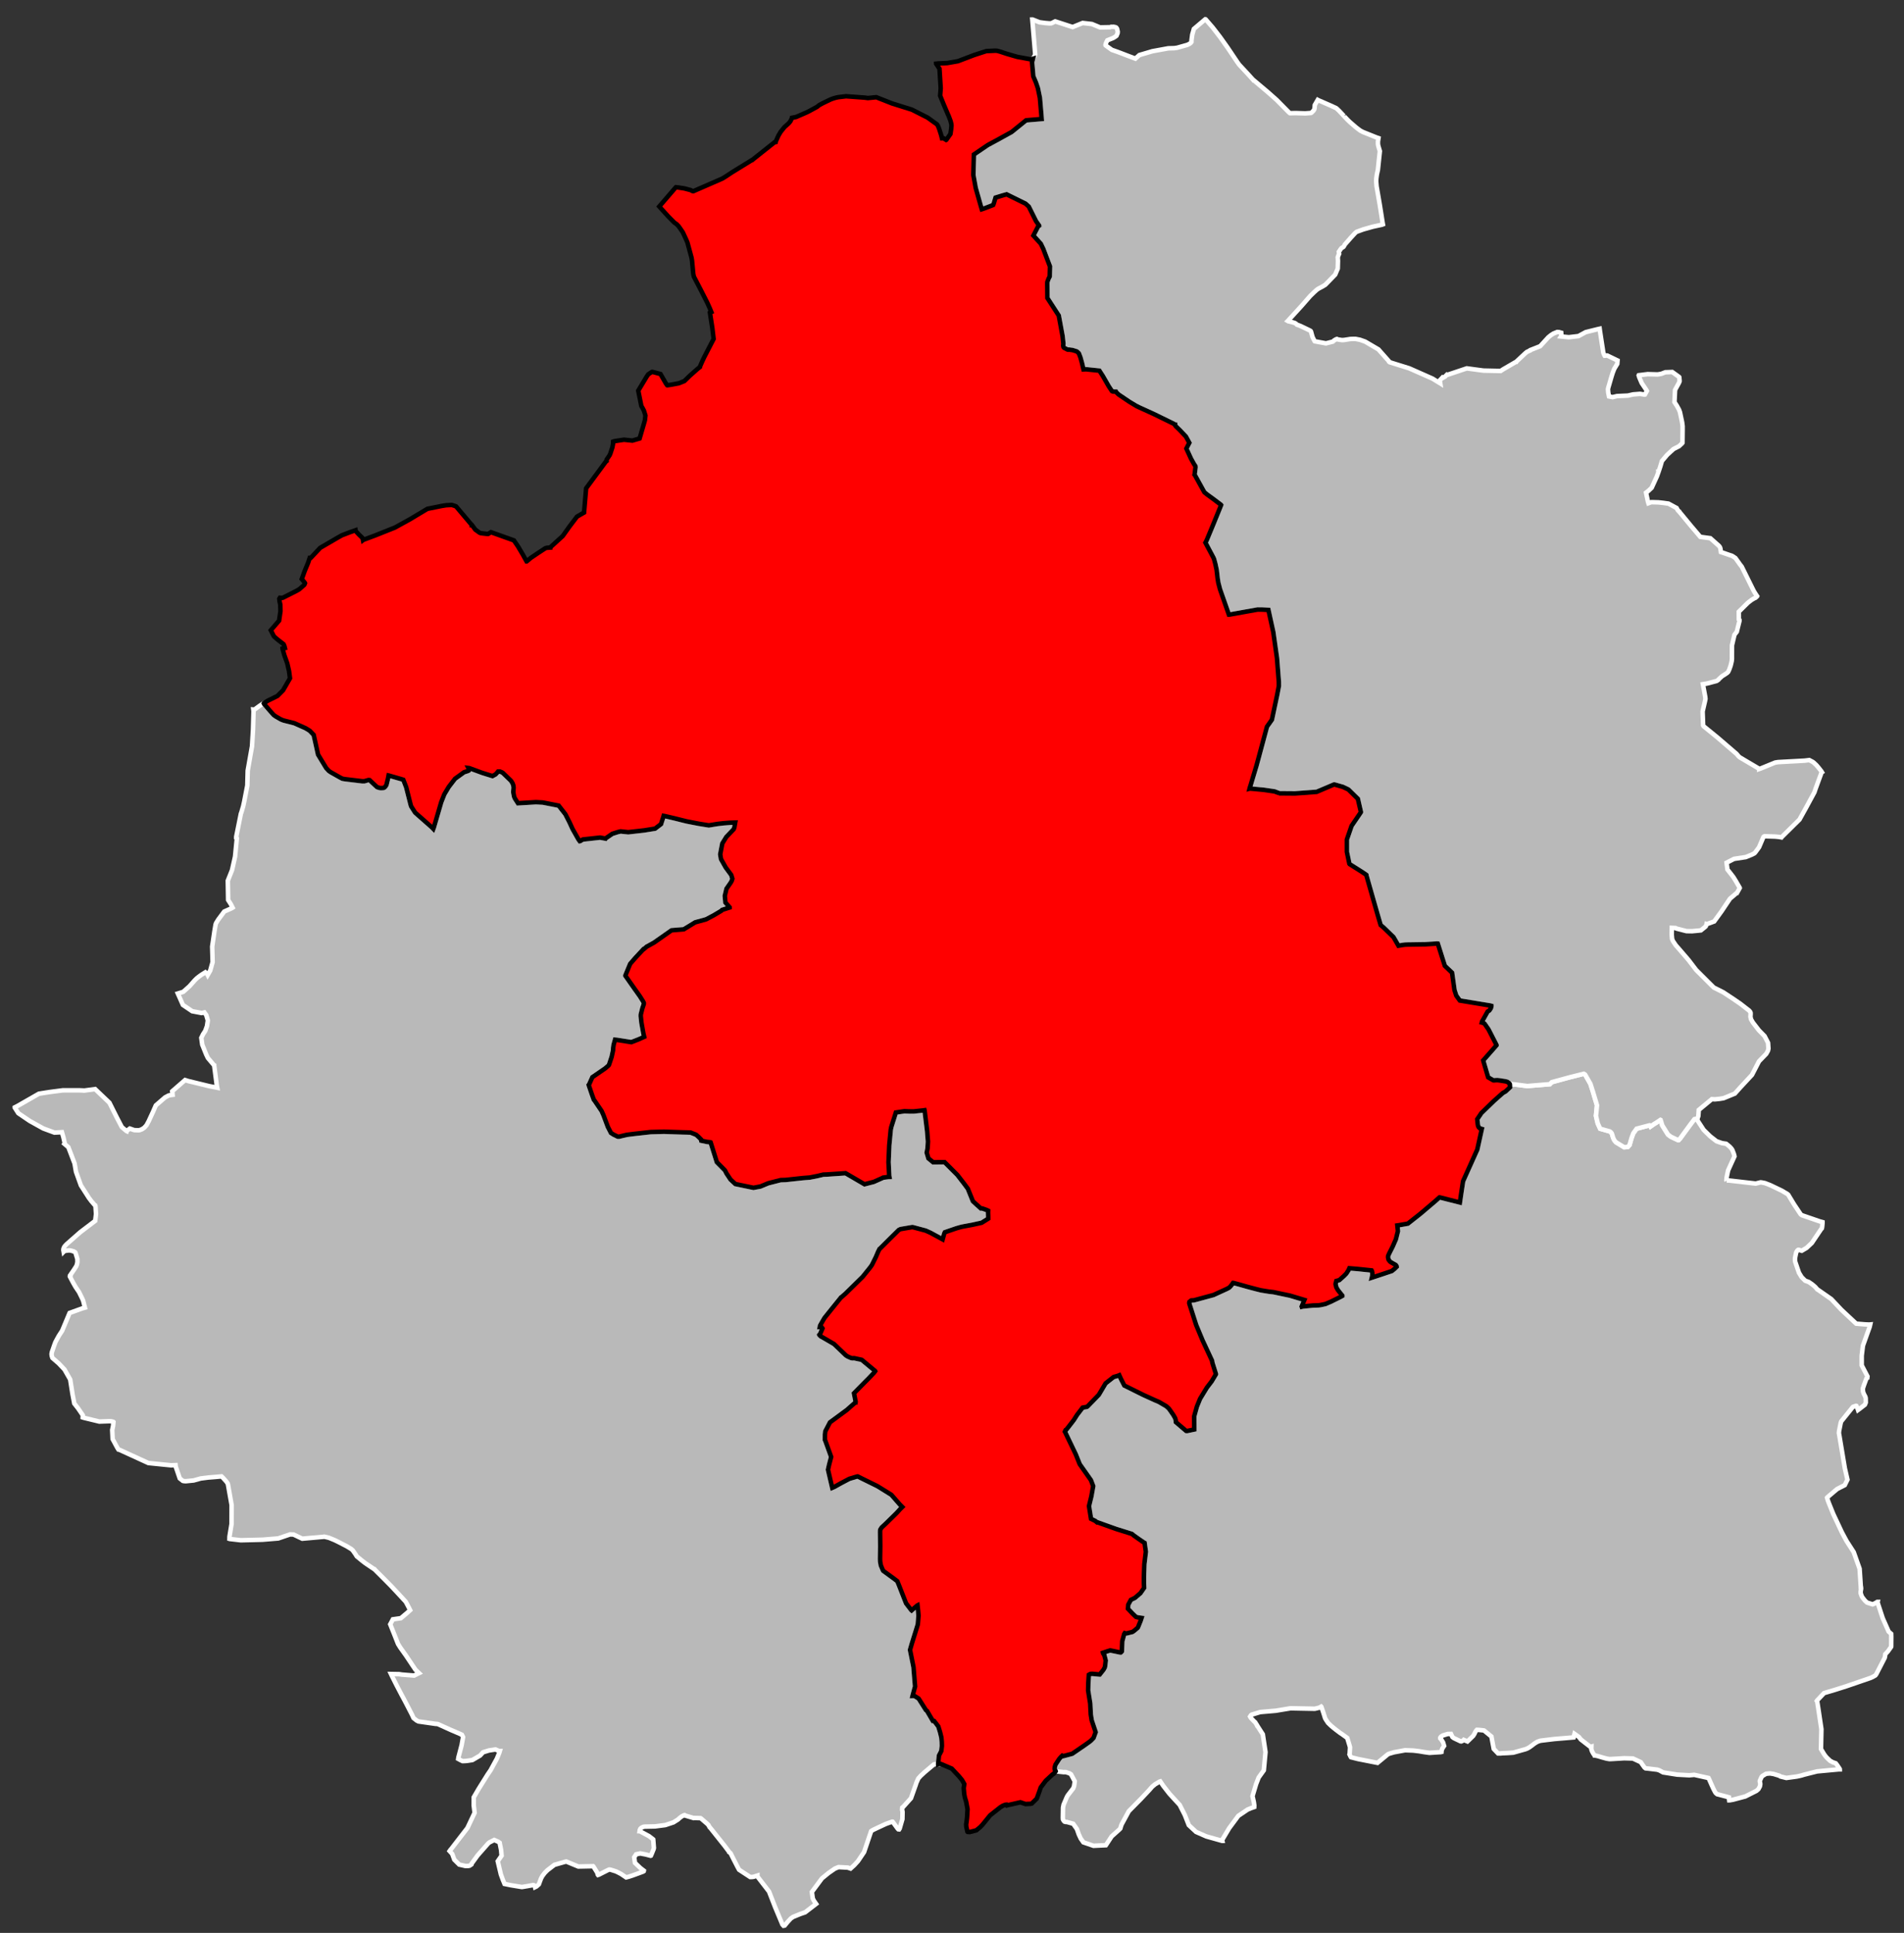
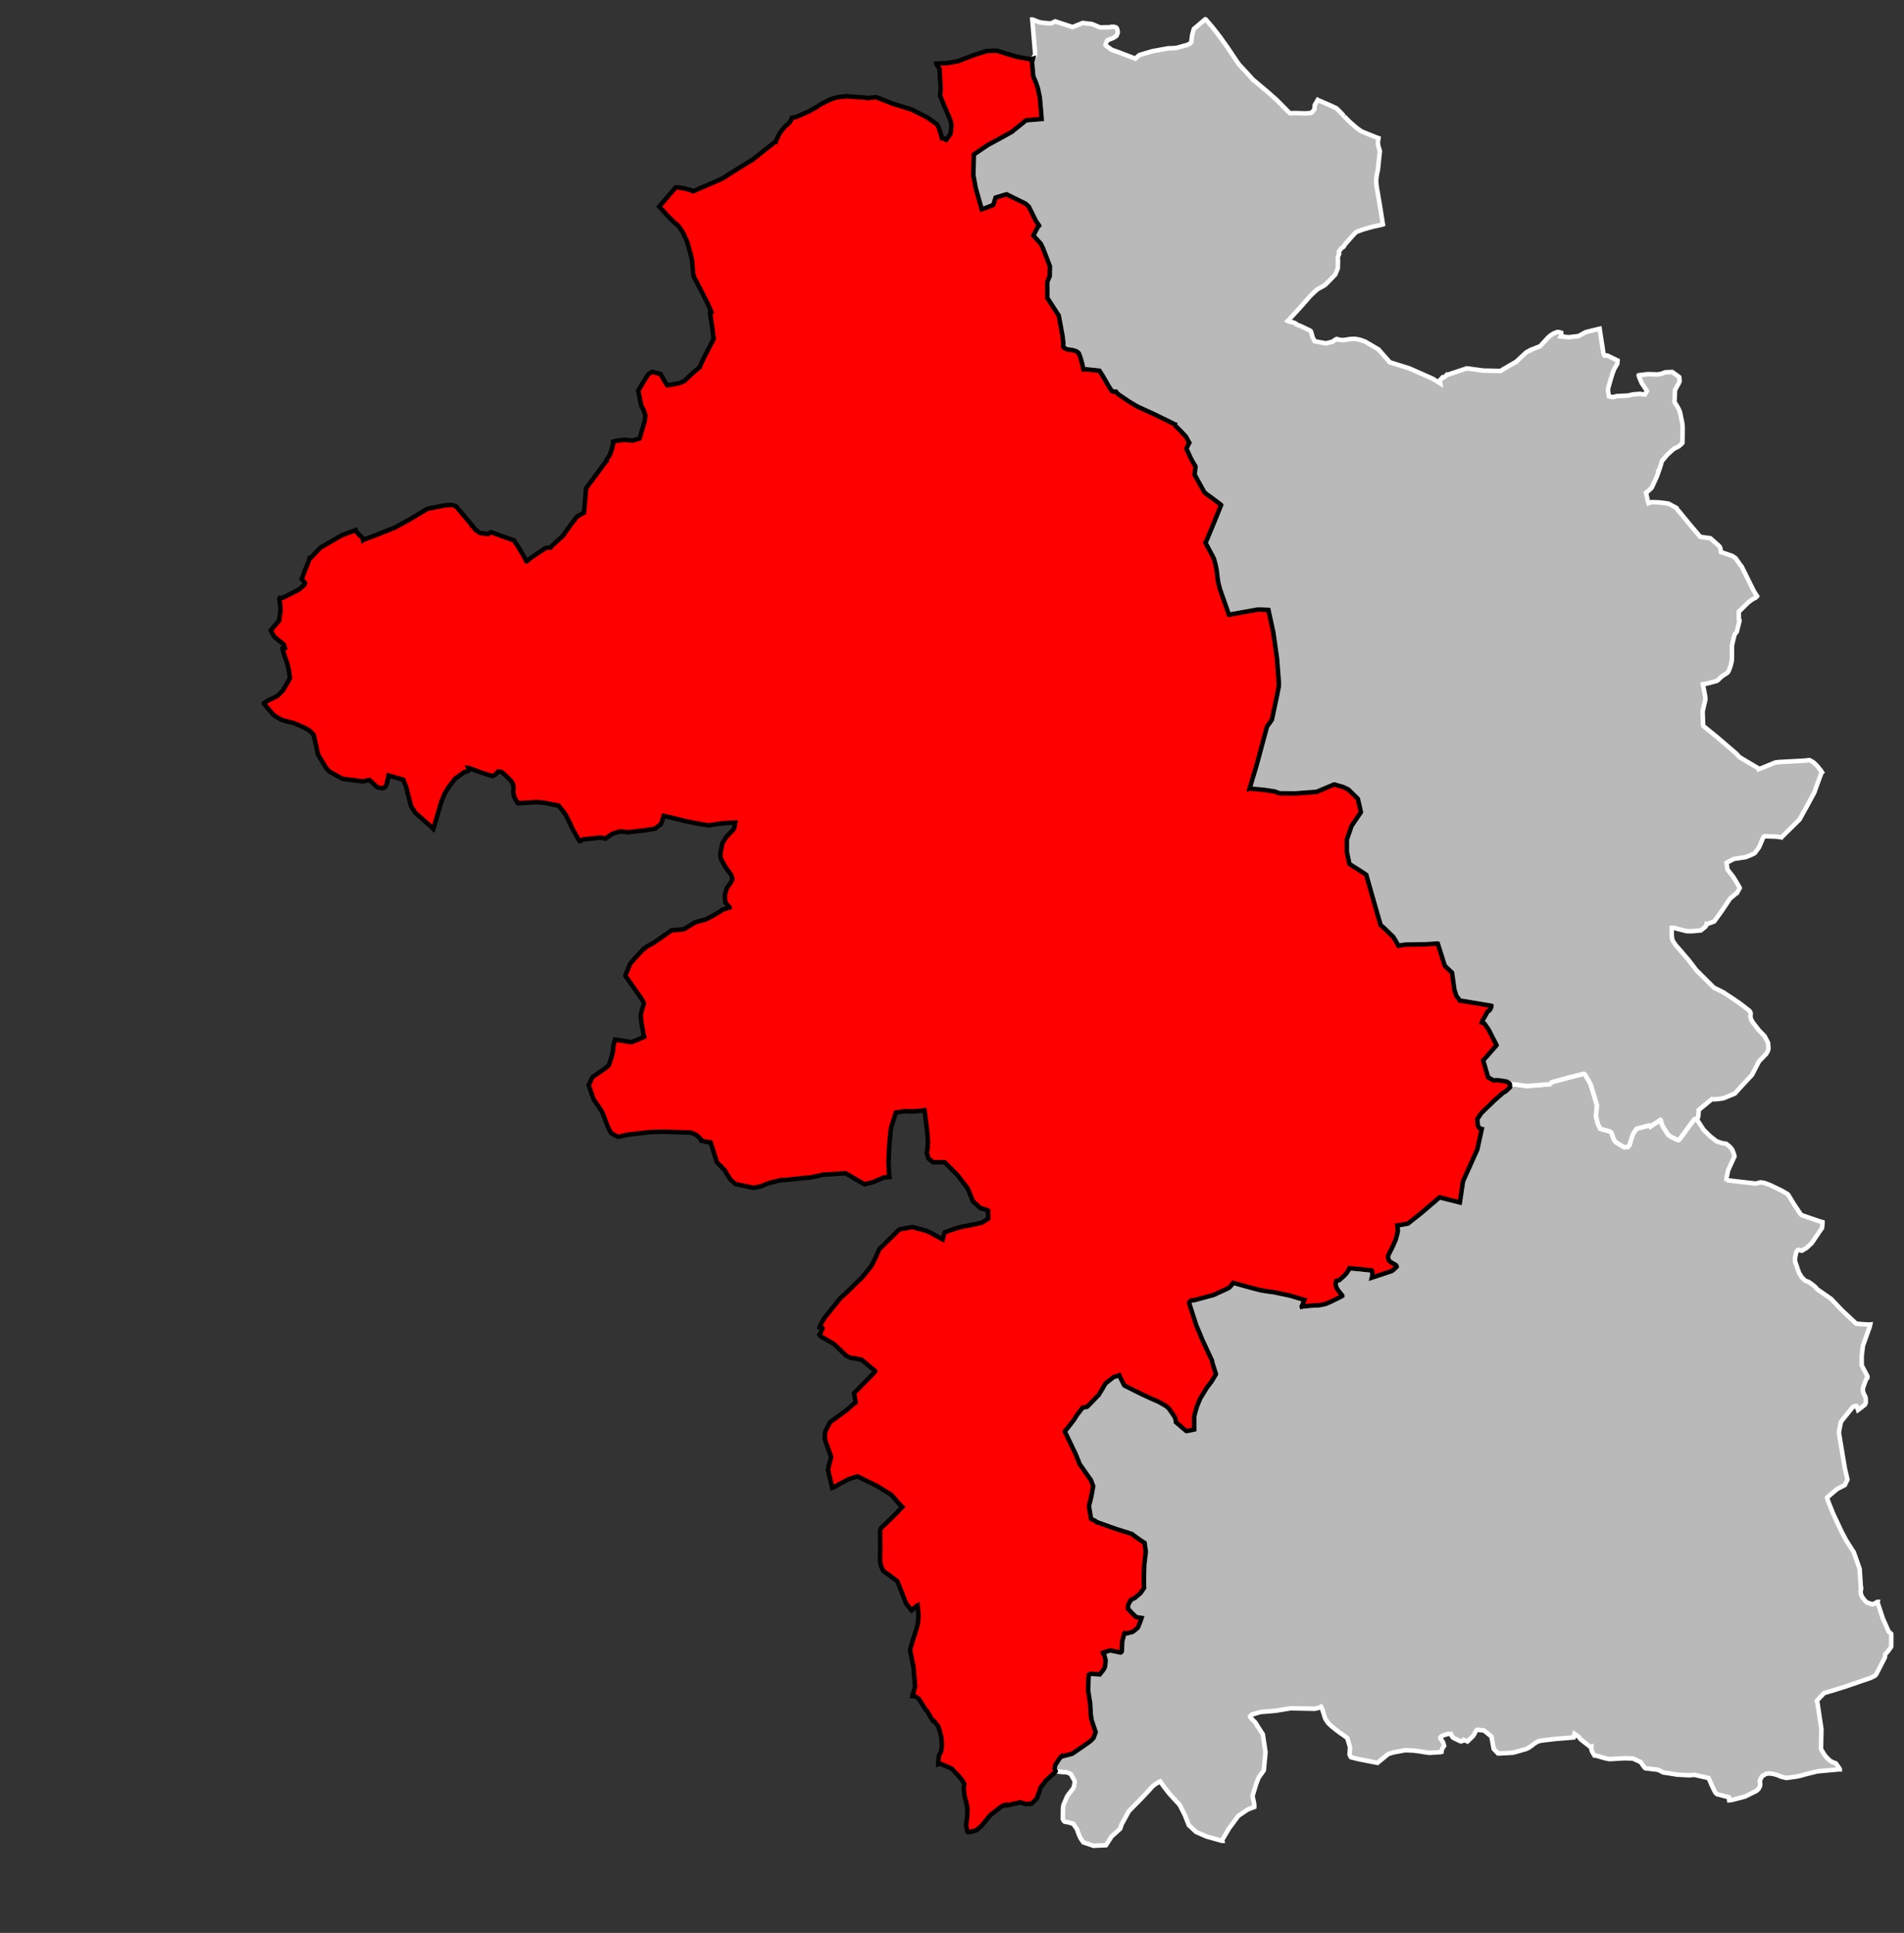
<svg xmlns="http://www.w3.org/2000/svg" xmlns:ns1="http://www.inkscape.org/namespaces/inkscape" xmlns:ns2="http://sodipodi.sourceforge.net/DTD/sodipodi-0.dtd" width="284.988mm" height="289.306mm" viewBox="0 0 3366 3417" version="1.2" id="svg4294" ns1:version="0.91 r13725" ns2:docname="Indre - Châteauroux arrondissement.svg">
  <rect x="0" y="0" width="3366" height="3417" fill="#333333" stroke="none" />
  <ns2:namedview pagecolor="#ffffff" bordercolor="#666666" borderopacity="1" objecttolerance="10" gridtolerance="10" guidetolerance="10" ns1:pageopacity="0" ns1:pageshadow="2" ns1:window-width="1920" ns1:window-height="1017" id="namedview4360" showgrid="false" ns1:zoom="0.8291874" ns1:cx="504.90001" ns1:cy="512.55" ns1:window-x="-8" ns1:window-y="-8" ns1:window-maximized="1" ns1:current-layer="svg4294" />
  <desc id="desc4296">Generated with Qt</desc>
  <defs id="defs4298" />
  <g id="g4300" style="fill:#b9b9b9;stroke:#ffffff;stroke-width:8">
-     <path ns1:connector-curvature="0" id="Le Blanc" d="m 1143.18,1673.49 -4.99,4.31 -0.65,0.01 -14.59,15.69 -8.97,10.39 -8.35,20.34 0.01,0.81 15.9,22.63 9.63,13.52 5.62,8.94 0.25,0.49 1.08,2.27 0.03,1.96 -2.66,8.02 -2.62,10.47 -0.13,2.77 1.29,12.05 3.33,18.54 1.46,6.18 -10.58,4.7 -12.13,4.72 -25.72,-4.06 -3.1,-0.28 -2.48,8.83 -0.74,5.06 -0.27,4.73 -2.52,11.77 -4.77,14.24 -0.96,1.16 -4.01,3.47 -2.25,1.83 -22.06,15.12 -5.99,13.28 -0.48,0.5 0.34,1.3 5.25,15.4 3.37,9.41 1.15,1.29 12.64,18.63 3.26,7.3 7.79,20.82 5.5,10.68 4.74,3.03 7.19,3.49 2.28,0.13 13.59,-3.27 12.81,-1.63 29.83,-3.33 23.37,-0.62 23.88,0.83 9.77,0.32 5.98,0.13 7.31,0.24 9.73,3.87 4.61,4.06 4.3,4.39 0.37,2.1 9.92,2.1 5.86,0.63 0.33,0 0.32,0.16 10.14,32.27 0.85,2.76 0.16,0.16 13.48,13.68 1.15,1.45 2,4.21 7.35,11.11 8.62,8.06 32.01,6.66 12.35,-2.31 13.72,-5.7 22.01,-5.63 8.76,-0.26 30.31,-3.29 12.32,-0.96 13.92,-2.76 10.04,-2.4 6.49,-0.23 32.84,-2.24 33.56,19.56 16.35,-4.23 16.47,-7.36 0.16,-0.16 9.4,-1.24 1.62,-0.02 -0.35,-2.11 -1.22,-23.92 1.3,-29.98 2.62,-27.39 0.93,-4.57 8.16,-25.9 15.08,-2.28 7.64,0.32 8.6,0.07 17.04,-1.8 2.27,-0.35 0.16,0.65 4.44,36.11 1.49,18.55 -0.69,11.73 -1.54,8 2.99,10.07 8.39,6.91 20.2,-0.21 22.71,22.72 11.84,15.35 6.58,8.88 8.98,22.21 14.08,12.72 2.6,-0.03 8.3,3.01 1.96,0.96 -0.13,3.09 0.22,6.35 0.05,4.56 -11.61,7.27 -16.27,3.58 -18.38,3.44 -2.1,0.51 -7.76,2.2 -20.53,7.04 -1.11,2.29 -2.82,10.28 -21.53,-11.66 -8.47,-3.81 -22.94,-6.11 -1.13,0.02 -20.4,3.47 -3.07,1.49 -14.6,14.4 -19.26,19.16 -0.33,0.17 -2.38,4.74 -3.95,9.32 -6.98,14.07 -3.12,4.42 -13.36,16.58 -30.15,29.61 -7.54,6.59 -0.65,0.33 -0.32,0.49 -15.35,18.96 -13.1,16.33 -1.91,3.11 -4.61,8.02 -1.59,2.94 -0.46,2.45 0.65,-0.01 2.93,0.78 1.15,1.61 -0.31,0.82 -3.64,8.49 -1.59,1.97 0.33,0.65 2.29,2.25 2.45,1.27 20.96,12.2 5.32,5.06 15.56,14.94 3.59,2.24 5.53,2.37 2.12,0.47 3.72,-0.05 12.83,2.79 1.15,0.8 22.72,18.93 0.17,0.32 -2.08,2.79 -9.61,10.18 -5.93,5.91 -19.86,20.21 2.92,15.08 -0.15,1.14 -0.32,0 -15.12,13.29 -29.8,21.92 -7.96,15.26 -0.31,0.81 -0.59,5.37 -0.05,9.58 0.33,0.49 10.69,29.59 -2.64,10.1 -1.08,4.24 -1.85,8.3 5.61,24.13 1.87,7.93 4.19,-1.83 11.26,-6.3 14.8,-7.79 13.39,-4.05 1.29,-0.18 34.99,17.23 24.59,15.24 14.75,16.89 4.58,4.65 -3.53,3.45 -6.39,7.05 -19.22,18.87 -4.8,4.44 -2.56,2.38 -2.39,3.84 -0.26,1.3 -0.11,2.99 0.31,24.88 -0.35,22.75 0.21,4.55 1.21,6.8 3.65,8.72 0.49,0.8 5.71,4.16 12.71,9.27 6.52,4.96 3.16,7.75 12.3,31.33 9.47,12.37 0.28,0.22 3.92,-3.49 5.93,-5.09 0.64,-0.33 0.89,7.78 0.91,10.2 -1.28,15.58 -10.48,33.67 -3.27,11.39 6.13,30.49 2.8,34.26 -4.21,15.43 -0.31,1.3 2.58,-0.03 1.62,0.47 5.04,3.18 1.47,0.96 1.31,1.93 11.66,18.51 1.95,1.44 0.17,0.32 10.11,17.31 1.53,-0.09 0.65,0.15 3.27,4.18 4.26,5.63 3.09,10.09 2.28,9.29 0.72,7.61 0.24,7.28 -1.04,9 -4.12,8.06 -1.47,14.1 0.02,1.14 -3.07,0.03 -4.48,0.41 -16.68,14.06 -6.71,6.23 -4.16,4.66 -3.2,7.13 -0.57,1.57 -0.63,2.11 -8.54,24.05 -14.11,15.69 -0.49,0.17 -0.8,0.66 -0.28,3.72 0.77,4.12 -0.27,12.71 -4.82,16.56 -0.96,1.47 -1.45,-0.15 -1.31,-1.44 -8.67,-11.88 -0.81,-0.16 -7.24,2.51 -4.5,1.67 -20.54,9.61 -2.97,1.57 -2,1.4 -12.5,37.03 -10.79,15.98 -6.63,7.27 -6.46,5.82 -4.96,-1.69 -16.34,-0.83 -6.35,2.58 -11.12,7.68 -11.83,9.66 -17.79,23.98 1.58,11.3 1.62,3.54 4.3,6.26 -19.5,14.95 -8.35,2.84 -12.92,5.26 -4.07,2.86 -5.2,5.67 -5.62,6.75 -1.93,0.35 -1.96,-2.08 -12.93,-30.9 -10.77,-27.57 -20.51,-26.57 -0.02,-1.62 -6.91,2.19 -3.06,0.36 -2.74,0.03 -19.67,-12.86 -2.8,-5.15 -8.1,-15.76 -3.97,-8.04 -1.46,-1.44 -0.82,-0.47 0,-0.16 -8.53,-11.39 -10.4,-13.06 -13.68,-17.15 -1.8,-2.16 -0.49,-0.32 -2.31,-4.18 -2.17,-2.14 -11.05,-9.51 -0.64,-0.31 -11.63,-0.34 -0.64,0.17 -15.06,-4.51 -0.82,-0.63 -0.96,0.17 -3.69,1.83 -4,2.96 -3.03,2.79 -8,5.04 -14.46,4.8 -18.04,2.33 -18.87,0.41 -2.26,0.52 -3.04,1.49 -1.75,1.64 -1.11,2.29 -0.29,2.1 0.32,0 16.17,8.69 7.08,5.41 0.49,0.48 1.17,15.03 -0.46,2.12 -3.75,9.27 -1.1,2.28 -0.48,0.16 -8.5,-2.23 -9.78,-1.9 -7.24,1.55 -3.48,5.23 1.42,9.93 9.52,9.1 6.14,4.69 -0.15,0.81 -1.12,0.83 -9.46,3.51 -9.8,3.54 -6.26,2.02 -4.51,1.19 -8.94,-6.03 -6.66,-3.47 -2.76,-1.26 -9.55,-2.95 -1.94,-0.13 -2.57,1 -15.7,7.98 -1.6,0.51 -0.49,-0.64 -0.86,-3.39 -6.92,-11.07 -0.33,-0.32 -26.28,0.52 -21.25,-8.77 -1.765,0.35 -19.118,5.44 -12.289,9.39 -4.773,4.76 -4.278,5.56 -2.359,4.4 -1.245,3.26 -2.64,7.15 -4.304,3.78 -2.401,1.17 -0.512,-2.1 -1.471,-1.27 -1.453,-0.3 -10.055,1.83 -9.089,1.51 -1.291,0.02 -19.073,-3.13 -10.995,-2.27 -3.007,-7.24 -3.524,-9.65 -5.49,-23.22 6.795,-9.81 -0.965,-10.44 -2.422,-12 -0.004,-0.33 -2.284,-1.74 -7.305,-3.3 -8.809,4.5 -1.911,1.65 -18.569,21.06 -10.44,14.31 -0.46,1.62 -0.638,0.5 -2.716,1.82 -2.413,0.52 -4.997,0.07 -10.923,-2.5 -8.756,-8.7 -3.698,-10.14 -3.117,-3.51 -1.477,-1.6 1.582,-2.28 0.319,-0.17 29.607,-38.31 12.68,-26.89 -1.596,-13.18 0.071,-14.16 8.979,-15.35 15.618,-25 5.218,-7.61 11.169,-20.48 4.212,-10.27 0.926,-3.09 -1.292,0.02 -6.5,-2.82 -11.456,1.8 -10.346,3.2 -5.305,5.76 -13.63,7.97 -10.955,1.62 -4.032,0.22 -2.42,0.03 -3.579,-1.73 -4.068,-2.2 0.441,-2.93 1.377,-5.2 4.208,-16.1 2.539,-14.04 -0.256,-0.89 -1.827,-3.54 -12.19,-5.33 -6.337,-2.66 -23.899,-10.82 -0.97,-0.15 -3.556,-0.27 -29.78,-4.25 -3.092,-1.58 -5.558,-4.29 -2.836,-6.11 -11.146,-21.54 -3.491,-6.59 -4.322,-8.04 -8.154,-15.6 -8.33,-16.56 -1.668,-3.54 14.708,0.26 4.371,0.74 21.678,1.78 8.819,-4.35 -6.225,-5.9 -4.96,-7.38 -11.904,-17.82 -10.069,-14.11 -3.964,-6.37 -6.232,-15.85 -7.562,-18.85 4.717,-8.83 14.031,-2 11.017,-9.25 5.421,-4.95 -2.169,-4.34 -4.491,-8.53 -1.328,-2.25 -13.56,-14.64 -6.412,-6.87 -6.245,-6.64 -10.102,-10.23 -18.065,-18.05 -0.735,-0.96 -0.735,-0.15 -15.528,-10.47 -5.402,-4.13 -9.502,-7.8 -2.817,-4.5 -4.3,-6.1 -2.463,-2.24 -8.003,-4.9 -14.349,-7.4 -7.01,-3.46 -10.258,-4.22 -8.284,-1.98 -0.967,0.18 -37.963,3.37 -15.486,-7.38 -6.149,-0.22 -20.915,7.15 -27.464,2.24 -38.649,0.97 -19.611,-2.27 -0.487,-0.15 0.093,-4.06 3.669,-22.46 0.092,-33.28 -6.431,-36.42 -0.684,-2.1 -2.482,-3.37 -5.444,-6.08 -2.797,-2.71 -10.669,0.99 -13.091,1.04 -13.082,1.68 -12.404,3.46 -13.899,1.38 -3.405,-0.22 -1.772,-0.39 -5.503,-4.34 -7.248,-21.21 -0.2,-2.27 -8.088,0.3 -39.915,-4.02 -36.862,-16.88 -14.365,-6.57 -1.621,-0.29 -1.331,-1.93 -2.676,-4.82 -6.362,-11.91 -0.772,-16.07 1.493,-7.01 0.683,-7.16 -0.163,-0.16 -3.095,-0.92 -3.242,-0.27 -18.451,0.66 -27.236,-6.6 -2.129,-0.69 0.163,-3.9 -8.44,-12.3 -6.613,-8.42 -3.095,-16.14 -4.17,-26.36 -10.041,-17.61 -10.275,-10.84 -11.03,-9.55 -1.201,-3.56 -0.386,-3.4 0.587,-3.43 4,-11.61 2.16,-5.89 2.194,-4.11 4.081,-7.39 5.674,-8.72 13.206,-31.47 22.709,-8.21 4.356,-1.22 -3.141,-12.31 -0.846,-1.93 -1.014,-2.26 -5.385,-10.96 -5.998,-8.84 -4.266,-7.4 -5.963,-11.28 0.132,-1.63 1.111,-1.48 0.324,-0.01 0.147,-0.82 5.135,-7.41 4.496,-6.92 1.239,-3.27 0.735,-4.24 -0.096,-5.37 -0.866,-2.91 -2.414,-7.93 -0.665,-0.97 -2.46,-1.42 -4.075,-1.22 -3.094,-0.6 -3.887,0.23 -4.368,0.74 -1.767,0.84 -0.638,0.66 -0.543,-3.08 0.28,-2.44 1.243,-2.96 1.745,-2.31 2.547,-2.64 24.109,-21.19 26.407,-20.09 1.474,-12.04 -0.968,-14.01 -0.336,-0.81 -0.162,0 -6.88,-8.02 -4.323,-5.78 -14.108,-22.04 -8.654,-24.09 -2.515,-14.62 -10.991,-28.79 -6.927,-5.9 0.635,-0.82 -2.554,-11.04 -2.514,-8.74 -13.139,0.73 -19.78,-7.29 -23.871,-13.24 -20.313,-13.8 -6.187,-9.66 -0.014,-0.65 4.988,-2.53 37.606,-21.56 11.498,-1.84 8.586,-1.3 21.917,-2.85 29.36,-0.05 7.963,0.35 0.492,0.15 19.605,-2.64 25.28,24.07 12.965,25.92 8.91,17.11 8.077,6.86 0.655,0.31 0.153,-0.49 5.289,-4 6.536,2.32 1.793,0.46 6.66,0.21 2.27,-0.2 4.354,-1.71 4.014,-2.68 3.981,-4.46 3.774,-7.07 7.512,-16.26 5.077,-11.58 16.242,-14.05 6.275,-3.37 4.045,-0.88 3.079,-0.38 -0.216,-3.25 -0.54,-2.93 0.32,-0.33 22.567,-19.62 5.878,1.86 36.376,8.83 14.503,2.85 -0.711,-3.74 -4.661,-35.61 -0.005,-0.32 -0.329,-0.16 -10.109,-11.89 -0.832,-1.13 -2.864,-5.98 -6.956,-17.32 -1.666,-12.04 3.143,-6.41 3.801,-5.77 3.105,-8.61 1.464,-9.56 -0.354,-1.79 -2.414,-8.11 -3.329,-4.67 -5.021,1.06 -16.47,-3.14 -16.446,-11.13 -8.963,-20.23 9.542,-2.94 11.095,-9.92 9.138,-10.32 2.363,-2.35 1.564,-1.47 3.293,-2.63 4.564,-3.33 7.13,-4.48 1.565,1.38 1.677,1.73 0.839,1.62 4.485,-7.8 4.238,-15.02 -0.787,-27.4 3.941,-26.66 2.072,-12.27 0.93,-2.63 3.825,-6.17 10.558,-14.21 13.161,-5.87 1.61,-1 -3.196,-6.32 -4.677,-7.26 -0.57,-34.11 7.457,-18.7 5.342,-23.8 3.2,-32.55 -0.336,-0.81 -0.819,-0.31 -0.023,-1.31 8.275,-40.97 0.936,-2.47 3.081,-10.5 1.82,-8.2 5.551,-28.68 0.703,-26.32 7.6,-42.95 1.792,-29.7 0.935,-32.3 -0.376,-2.94 1.472,0.14 1.935,-1.17 7.57,-5.52 6.611,-4.36 0.975,-0.18 0.675,1.46 10.968,12.73 5.806,6.45 3.299,2.4 9.049,5.24 3.284,1.42 2.546,0.83 18.322,4.64 19.941,8.91 7.243,4.46 6.958,7.25 7.723,34.85 14.387,23.79 4.724,5.07 3.049,2.16 12.655,7.15 4.27,2.39 3.943,2.06 4.247,0.75 31.006,3.76 3.745,-0.06 5.838,-1.72 1.296,-0.35 1.956,0.13 5.54,5.23 6.855,6.35 0.99,0.8 3.603,1.25 2.939,0.45 4.556,-0.24 2.102,-1.01 1.759,-1.99 1.432,-2.31 2.76,-11.15 1.056,-5.57 0.656,0.15 22.085,6.36 3.273,1.09 5.081,13 7.966,31.41 0.853,2.6 7.005,11 29.7,26.18 2.481,2.57 0.941,-2.46 12.395,-42.49 0.619,-2.14 5.494,-13.96 7.789,-13.02 11.188,-14.55 15.956,-11.51 6.485,-2.05 1.617,-0.85 0.465,-1.63 -0.02,-1.31 -0.836,-1.62 1.304,0.14 23.092,8.49 17.508,5.47 0.652,0.15 5.254,-2.86 3.127,-3.31 1.44,-1.81 3.26,-0.05 3.439,1.42 1.809,1.11 13.539,13.05 1.491,1.77 2.337,4.05 1.193,3.58 0.377,3.59 -0.549,7.2 0.191,2.12 1.231,6.35 1.348,3.25 5.493,8.58 31.729,-1.92 12.06,0.65 0.978,0.15 27.189,5.34 11.847,15.19 7.28,14.26 5.28,11.54 1.17,2.11 9.51,16.85 2.15,2.91 0.82,-0.17 4.68,-2.84 30.56,-3.36 9.63,1.83 0.48,-0.66 11.45,-7.82 9.57,-3.07 5.03,-1.21 13.51,1.41 28.22,-3.19 19.25,-3.1 10.51,-8.01 4.21,-12.92 0.46,-1.64 1.8,0.3 17.14,4.03 21.81,5.44 21.3,4.14 17.78,2.88 15.11,-2.48 10.73,-1.27 12.68,-0.97 8.14,-0.27 -1.52,8.68 -1.1,2.95 -9.32,9.83 -3.86,4.05 -7.04,11.44 -3.66,19.23 1.24,7.66 0.5,1.46 7.99,14.19 9.74,13.18 1.99,6.59 -1.19,3.85 -1.75,3.12 -7.44,10.7 -2.97,12.61 1.07,11.9 7.43,8.4 0,0.32 -13.29,4.24 -1.28,1.49 -13.73,8.16 -13.26,7 -19.28,5.32 -20.18,12.33 -21.61,1.75 -30.91,21.69 -12.47,6.93 -0.65,0.33" />
    <path ns1:connector-curvature="0" id="La Châtre" d="m 3052.35,2087.1 3.25,-0.33 5.52,0.63 42.69,4.92 8.59,-2.14 1.79,0.16 5.84,1.12 9.26,3.56 20.64,9.87 9.58,5.67 1.79,1.46 10.43,17.22 11.72,17.55 1.96,1.46 31.49,10.83 5.04,1.45 0,1.63 -0.64,6.67 -0.48,2.6 -1.45,1.64 -16.33,24.28 -9.3,8.71 -8.5,5 -5.36,-1.62 -0.81,0.01 -0.81,0.49 -1.45,1.63 -1.46,2.77 -1.12,5.37 -0.88,4.31 -0.07,3.33 0.33,2.93 1.31,3.9 5.39,15.77 4.74,7.8 6.34,6.29 5.98,2.13 5.52,3.73 3.41,2.75 2.77,2.44 3.41,3.89 0.16,0.33 0.65,0.32 24.19,16.86 17.88,18.99 26.14,24.49 15.24,1.27 7.61,0.31 1.95,-0.17 -0.97,4.23 -11.92,33.27 -2.17,17.71 0,17.03 10.21,19.61 -0.32,2.44 -0.49,0.16 -1.13,1.14 -4.51,12.36 -1.81,5.52 0.37,5.2 1.3,3.74 2.77,5.35 0.65,2.44 0.18,7.8 -1.62,3.9 -9.86,7.65 -2.26,1.63 -1.14,-3.41 -1.79,-3.73 -0.65,-0.16 -5.01,1.63 -0.82,0.66 -20.18,25.06 -0.97,2.6 -2.88,14.46 -0.32,3.73 0.82,4.55 9.67,57.79 4.58,19.96 -4.75,9.67 -13.51,6.93 -17.28,14.65 -0.48,0.65 1.31,4.54 1.87,5.03 7.73,19.13 15.19,32.34 8.2,15.32 12.82,19.93 10.41,29.35 2.16,32.76 0,0.48 0.33,0.16 0.16,1.79 -0.8,4.87 0.01,3.24 1.95,5.51 1.95,2.92 3.89,4.85 3.4,3.08 1.29,0.48 8.57,2.74 1.78,-0.65 4.2,-2.12 2.26,-1.46 0.65,0 -0.17,0.65 9.27,28.2 10.38,23.49 4.54,4.05 0.17,5.1 -0.14,17.27 -0.16,0.65 -5.64,7.95 -4.67,5.03 -0.32,3.24 -0.65,3.08 -14.97,29.04 -1.45,1.95 -1.77,1.14 -3.31,1.87 -3.79,1.71 -23.73,8.15 -19.03,6.52 -20.04,6.36 -19.21,5.72 -0.48,0.48 -11.6,12.34 -0.64,0.98 0.64,0.97 1.97,12.63 5.45,36.31 -0.76,35.12 5.43,9.05 0.56,0.81 2.11,2.91 2.43,2.75 5.66,5.33 4.93,2.66 4.92,1.69 2.11,2.59 4.53,6.63 0.65,1.29 0,0.33 -2.26,0 -37.92,3.53 -23.71,6 -3.55,1.15 -4.84,1.14 -4.03,0.82 -18.23,2.48 -10.34,-2.56 -1.94,-1.3 -3.56,-1.12 -6.86,-2.08 -6.38,-0.96 -6.78,0.67 -5.15,3.09 -1.29,0.81 -1.45,1.63 -2.08,4.54 -0.97,2.1 -0.16,1.3 0.5,2.1 0.32,2.11 0.01,0.97 -0.64,3.56 -2.57,4.87 -3.54,3.08 -19.72,9.91 -21.7,5.76 -5.65,0.99 -1.13,0 -0.55,-4.23 0.05,-0.95 -2.58,-0.8 -18.25,-4.79 -2.43,-2.1 -1.3,-1.94 -2.92,-5.66 -2.93,-6.46 -4.22,-9.54 -1.47,-2.91 -25.2,-5.58 -1.45,0.17 -7.34,0.63 -21.39,-1.18 -24.87,-3.96 -6.47,-3.53 -3.88,-1.28 -15.82,-1.89 -4.68,-0.46 -1.79,-1.29 -3.65,-5.01 -3.17,-4.68 -13.9,-6.42 -15.18,-0.43 -23.56,1.4 -3.07,0.01 -4.68,-0.79 -7.11,-1.91 -8.57,-2.56 -5.01,-1.11 -0.48,0 -0.17,-0.48 -0.32,-0.16 -1.95,-2.75 -2.12,-3.88 -1.3,-3.71 0.14,-4.54 -1.62,0.49 -17.01,-13.2 -3.41,-4.36 -1.29,-0.97 -6.49,-4.62 -1.62,6.3 -34.13,2.85 -22.63,2.74 -2.42,0.34 -5,1.81 -4.83,2.94 -4.66,3.58 -4.51,3.26 -3.54,1.97 -3.22,1.31 -21.76,6.1 -10.01,0.7 -9.2,0.37 -3.07,0.34 -4.52,0.02 -0.16,-0.15 -7.55,-7.9 -4.07,-21.85 -12.97,-10.62 -0.49,-0.16 -8.88,-0.92 -3.4,-0.14 -0.48,0.49 -1.92,2.6 -2.08,4.38 -2.07,3.25 -8.03,7.82 -2.09,1.96 -6.52,-2.73 -1.08,1.15 -3.22,1.48 -1.46,-0.16 -11.57,-5.52 -2.65,-1.94 -2.64,-5.56 -5.89,0.11 -8.47,2.64 -2.09,1.23 -1.12,0.82 -1.29,1.79 0.02,1.45 1.78,1.93 3.14,5.07 1.8,6.09 -3.14,4.75 -1.39,4.11 -0.12,1.85 -1.29,0.33 -20.01,1.25 -9.05,-1.24 -9.21,-1.56 -10.26,-1.24 -14.49,-0.52 -19.42,3.58 -8.75,2.55 -2.42,1.15 -18.23,15.01 -34.59,-6.82 -12.21,-3.08 -1.3,-2.09 -1.31,-2.91 0.16,-0.32 0.73,-12.16 -1,-3.71 -3.96,-12.98 -10.38,-7.5 -1.46,-0.8 -7.46,-5.62 -5.85,-4.66 -3.57,-3.05 -5.2,-4.99 -4.24,-6.45 -0.98,-1.78 -3.14,-10.02 -3.46,-10.18 -0.33,-0.32 -2.25,1.31 -2.02,0.82 -7.01,1.67 -42.8,-0.83 -26.13,4.32 -24.54,2.12 -2.9,0.27 -1.29,0.33 -13.54,4.15 -0.8,0.34 -0.96,0.81 -1.44,2.28 1.14,2.1 2.94,3.21 3.25,3.38 1.46,1.13 3.6,5.64 0.16,0.81 0.33,0.16 9.64,14.99 4.75,31.39 -2.99,32.25 -9.11,12.69 -4.59,11.86 -6.3,21.09 2.34,10.35 0.85,5.98 -0.14,2.92 -6.12,2.14 -5.47,2.31 -16.53,11.13 -16.21,21.9 -12.35,20.73 0.34,1.61 -0.32,0.01 -27.97,-7.87 -18.13,-7.95 -12.91,-12.01 -6.98,-17.85 -9.05,-17.82 -17.99,-19.6 -11.18,-14.32 -5.23,-7.73 -1.12,0.34 -8.03,4.76 -5.13,4.25 -4.96,5.71 -6.4,6.85 -8.55,9.06 -21.44,21.72 -11.68,21.55 -1.27,2.43 -1.57,4.87 -0.3,1.46 -0.48,0.65 -2.72,2.62 -12.2,10.89 -10.32,15.68 -21.84,1.01 -17.88,-6.15 -4.75,-6.74 -3.45,-7.43 -3.31,-9.36 -6.54,-9.32 -11.32,-3.14 -1.93,0.02 -2.11,-0.63 -1.63,-1.76 -1.15,-2.26 -0.19,-2.91 0.32,-17.81 1.08,-5.35 5.85,-13.66 1.75,-2.92 4.63,-6.04 4.78,-6.19 1.42,-3.74 0.91,-5.84 0.3,-2.92 -6.57,-12.24 -2.76,-1.76 -6.15,-2.05 -2.91,-0.13 -0.8,0.17 -14.06,-1.49 -0.48,-0.16 -0.17,-0.64 -1.15,-1.77 -0.5,-1.94 0.29,-3.24 1.26,-4.06 6.36,-9.78 3.04,-3.59 2.56,-2.45 1.78,0.79 15.78,-4.2 3.85,-2.62 17.98,-12.31 6.73,-4.76 4.33,-3.28 4.8,-4.9 3.78,-10.34 -7.04,-21.06 -1.63,-10.23 -0.98,-19.4 -3.67,-22.89 0.28,-12.88 1,-14.92 2.25,-1.32 1.29,-0.34 3.23,-0.03 12.29,1.19 0.16,0 6.71,-8.49 2.23,-4.07 0.47,-2.11 1.2,-10.06 -2.51,-9.54 -1.96,-2.9 -0.34,-1.29 6.93,-2.34 5.64,-1.83 10.6,2.17 7.37,1.56 0.81,0 1.28,-1.15 0.64,-0.82 0.81,-18.16 3.45,-12.68 0.95,-1.46 1.62,0.47 1.94,-0.02 10,-2.51 0.81,-0.5 2.97,-2.21 5.54,-4.67 0.63,-1.14 4.59,-11.39 1.58,-4.88 -6.48,-0.92 -3.4,-0.94 -5.87,-5.63 -8.31,-8.84 0.58,-7.14 4.61,-8.48 7.09,-3.46 9.82,-8.35 6.52,-9.47 -0.39,-7.7 -0.01,-10.38 0.18,-7.71 0.6,-16.23 2.64,-21.76 -2.24,-15.72 -1.78,-0.96 -9.76,-6.73 -7.65,-5.45 -1.47,-1.29 -1.95,-1.44 -27.74,-8.69 -33.59,-12.03 -0.32,0.16 -2.94,-2.41 -7.47,-3.66 -3.6,-22.53 4.22,-17.25 3.23,-18.04 -3.98,-10.52 -19.83,-28.23 -6.96,-17.32 -18.81,-39.29 -0.49,-0.81 0.63,-1.63 0.48,-0.81 0.48,-0.01 3.85,-4.75 10.24,-13.25 5.91,-9.31 9.76,-12.76 7.44,-1.37 1.12,-0.66 1.45,-1.47 18.62,-19.18 12.03,-20.29 14.17,-11.14 7.51,-2.18 2.43,-0.99 1.32,2.91 1.48,3.24 6.1,12.05 33.51,16.61 21.62,9.81 6.02,2.55 7.16,4.16 6.02,3.53 4.4,4.03 2.7,3.71 5.33,7.75 3.12,5.5 1,3.24 0.36,3.9 18.09,15.44 1.62,0.15 12.77,-2.7 -0.18,-23.23 4.8,-17.18 5.64,-13.85 11.99,-19.68 8.5,-11.11 7.51,-12.57 0,-0.49 -6.14,-19.46 -0.34,-1.78 -0.35,-2.27 -16.81,-36.12 -11.23,-26.98 -11.63,-36.24 -0.67,-2.43 0.31,-2.12 2.89,-2.46 0.49,-0.17 4.05,-0.19 0.49,-0.01 34.63,-9.36 23.57,-10.78 4.03,-2.14 2.09,-1.97 0.81,-0.98 2.89,-3.6 1.28,-1.96 0.33,0 12.83,3.48 11.7,3.32 16.08,4.27 8.28,2.06 14.29,2.33 7.95,0.92 29.34,6.19 25.22,7.56 -4.78,11.58 0.17,0.49 2.1,-0.5 17.82,-1.76 10.05,-0.31 3.07,-0.43 8.74,-1.85 9.7,-4.13 17.29,-8.57 2.9,-1.65 0,-0.65 -3.27,-4.04 -3.6,-4.53 -0.98,-1.29 -2.74,-4.82 -1.34,-5.69 1.38,-5.41 5.34,-1.5 8.06,-7.21 4.19,-4.26 4.01,-6.21 1.28,-2.93 0.16,-0.33 14.44,1.21 24.82,2.6 0.66,1.14 0.67,3.57 0.02,4.06 -0.94,4.08 16.18,-5.31 19.25,-6.47 4.52,-3.6 4.03,-3.93 -0.17,-1.14 -1.31,-1.94 -4.15,-2.38 -5.12,-2.93 -1.31,-1.13 -2.29,-3.08 -0.83,-3.57 -0.01,-2.45 0.63,-1.79 1.28,-2.93 6.41,-12.73 5.48,-12.53 3.6,-14.38 -1.04,-10.08 2.43,-0.34 16.21,-2.86 21.63,-17.06 1.78,-1.48 25.66,-21.79 6.78,-6.06 0.33,-0.01 35.75,9.08 2.18,-14.99 3.45,-22.64 25.17,-55.99 8,-36.44 -3.01,-0.88 -1.14,-0.8 -1.47,-1.63 -0.98,-2.11 -0.51,-2.6 -0.97,-9.17 7.36,-10.9 21.97,-21.29 15.84,-14.1 4.86,-2.79 7.92,-7.37 -0.35,-5.38 -0.33,-0.65 10.4,1.09 20.8,2.66 39.94,-3.29 3.4,-3.52 31.95,-8.71 24.5,-6.14 2.11,1.14 0.66,0.81 9,15.76 4.45,13.83 6.92,23.1 0.33,1.14 -0.89,9.3 -0.98,9.28 3.22,13.55 4.27,9.22 16.98,4.81 1.96,1.46 1.3,1.62 0.82,1.95 1.81,6.18 1.97,4.07 1.14,1.62 2.28,2.44 14.16,8.57 6.33,-0.52 3.07,-3.27 1.12,-3.75 0.8,-2.93 1.76,-6.03 3.05,-8.16 5.82,-8.09 23.03,-6.03 0.65,0.16 0.98,1.95 6.8,-4.75 2.59,-1.47 8.1,-5.41 0.32,0.16 2.88,9.52 7.43,11.94 2.78,4.39 5.04,3.73 6.02,2.9 6.99,3.24 0.49,-0.01 3.07,-3.26 5.98,-8.25 11.92,-16.29 7.15,-9.43 1.3,-0.33 1.62,0.16 0.97,0.16 0.33,0.48 12.08,18.53 11.56,11.36 11.23,8.76 9.75,3.39 7.31,1.11 6.02,4.87 3.26,3.57 1.63,2.44 2.62,6.83 0.65,2.27 0.5,2.28 -3.63,7.99 -7.65,16.8 -2.56,12.38 -0.47,5.21 0.32,0.48" />
    <path ns1:connector-curvature="0" id="Issoudun" d="m 2376.26,205.163 0.49,0.818 5.78,6.042 3.79,3.674 5.93,5.138 5.11,4.401 3.79,2.934 3.78,2.769 4.6,2.435 24.15,9.704 3.28,1.132 -0.94,5.922 0.02,4.269 0.51,3.284 2.85,9.513 -3.48,32.96 -1.83,8.307 -0.94,6.742 -0.3,4.93 0.72,9.028 5.76,33.346 5.13,32.44 0.34,1.638 -1.64,0.668 -16.4,3.562 -16.61,4.693 -11.92,4.349 -2.28,1.818 -7.64,8.262 -8.12,9.248 -2.6,2.97 -2.26,3.955 -0.82,0.663 -0.32,0.33 -2.12,0.998 -1.63,1.819 -3.56,5.275 0.51,3.61 -0.8,1.645 -1.61,4.28 0.35,6.224 0.02,0.338 -0.4,13.461 -4.51,10.699 -10.72,11.07 -6.83,6.94 -4.88,2.985 -6.7,3.574 -1.78,1.079 -1.95,1.491 -4.23,3.803 -7.26,7.052 -14.98,17.153 -24.18,26.494 -0.33,0.33 0.82,0.486 6.72,1.594 4.75,1.44 2.63,1.624 1.32,1.467 0.65,0.157 5.25,1.932 16.25,7.762 1.96,1.132 0.67,0.982 2.68,9.658 3.65,7.355 0.33,0.326 19.81,3.638 12.07,-3.037 2.61,-2.312 3.09,-1.826 1.63,-0.504 1.81,0.81 7.03,1.102 3.76,-0.191 10.95,-1.711 5.07,-0.198 4.08,-0.028 8.11,1.586 9.09,3.224 23.47,13.789 18.94,21.366 0,0.492 0.98,0.813 34.57,10.773 40.97,18.121 13.78,8.445 -0.85,-5.242 4.71,-4.944 0.66,0.486 4.07,-2.319 3.41,-3.462 0.99,0.321 33.93,-11.341 29.45,3.937 30.41,0.66 4.56,-2.977 16.79,-9.761 5.7,-3.31 0.49,0 0.16,-0.331 15.46,-14.507 3.09,-2.642 4.08,-1.988 1.8,-0.665 0.48,-0.824 0.49,-0.164 16.81,-6.645 14.31,-15.651 4.4,-3.63 4.57,-2.973 6.85,-2.821 2.94,0.148 4.1,1.132 0.35,5.245 -0.81,1.318 13.84,1.401 17.22,-2.039 12.73,-6.944 22.21,-5.512 2.45,-0.504 0.51,3.772 5.89,38.191 0.66,1.965 1.32,3.108 0.49,0.657 4.58,-0.35 18.18,8.778 -0.52,6.001 -5.3,8.785 -2.75,7.062 -2.26,7.223 -5.64,19.373 -0.48,2.461 0.52,6.061 1.33,6.553 6.38,1.285 7.68,-1.837 19.28,-0.898 9.24,-2.107 12.21,-0.962 8.12,1.311 0.65,-0.166 3.41,-6.244 -0.66,-1.308 -8.55,-12.756 -4.12,-9.657 -1.16,-3.767 0.16,-0.327 15.77,-1.951 16.92,0.511 2.94,-0.341 4.41,-0.835 6.86,-2.65 12.25,-0.457 12.13,8.729 0.33,0.492 0.51,6.065 0,1.146 -1.13,2.793 -6.84,12.491 -1.04,21.471 4.19,6.46 3.86,6.955 1.65,4.42 3.82,18.016 0.85,6.551 0.02,6.554 -0.25,22.946 -0.65,0.986 -5.42,5.116 -9.73,4.933 -11.27,10.327 -9.24,10.909 -2.9,9.819 -2.74,8.202 -0.66,0.166 0.17,1.145 -2.75,7.711 -9.23,20.184 -5.45,5.182 -4.56,3.538 3.41,16.04 0.83,2.616 4.89,-1.821 2.45,-0.01 10.29,0.29 8.66,0.95 9.14,1.276 14.4,7.806 1.81,3.433 2.62,2.939 0.49,0.161 0.33,0.655 20.49,24.818 16.06,18.937 17.8,2.396 15.06,13.375 0.82,0.98 1.15,1.632 0.82,2.455 0.84,6.053 0.98,0.326 18.95,6.488 5.72,3.745 6.23,8.657 2.13,3.102 0.33,0.327 2.45,3.107 20.52,41.51 1.81,3.26 1.96,3.11 2.95,4.41 -0.16,0.32 -2.77,2.47 -1.95,0.82 -5.03,3 -6.45,4.97 -16.02,15.84 0.04,13.58 1.15,1.14 0,1.47 -4.18,16.87 -0.53,2.26 -4.18,5.44 -4.37,18.66 -0.08,18.98 0.02,5.07 -0.48,4.09 -1.77,7.53 -2.42,6.87 -1.95,4.26 -1.95,1.97 -6.18,4.11 -0.98,0.49 -2.27,1.64 -5.36,4.93 -0.33,0.65 -0.81,0.49 -0.82,0.82 -1.95,1.16 -17.1,4.47 -7,1.16 4.15,22.39 0.34,3.6 -0.8,4.09 -4.18,18.16 0.9,24.51 0.81,1.47 25.16,20.51 33.17,28.5 3.59,4.23 2.29,1.96 33.29,19.67 0.81,0.49 0,0.32 2.44,-0.82 25.71,-10.53 5.05,-0.83 47.06,-2.57 8.31,-1 5.87,3.09 1.63,1.14 4.9,4.56 4.08,4.73 4.74,6.03 0.98,1.63 -0.32,0.17 -10.85,29.59 -1.94,5.89 -14.42,26.66 -12,21.59 -31.34,30.95 -0.48,0.65 -4.4,-0.81 -6.51,-0.63 -18.89,-0.6 -0.97,0.33 -1.14,0.98 -7.76,18.15 -6.49,8.83 -1.62,1.8 -4.39,2.3 -10.89,4.44 -20.82,3.17 -13.21,6.81 1.55,12 5.56,7 4.9,6.35 4.42,7.17 6.7,11.57 0.17,0.49 -2.11,3.92 -2.75,4.91 -0.49,0 -11.92,10.15 -14.98,22.41 -12.95,17.82 -13,4.78 -0.49,-0.16 -0.32,1.47 -1.13,2.61 -1.62,1.48 -6.98,5.57 -5.18,0.54 -10.42,0.98 -9.11,-0.13 -1.3,-0.16 -16.93,-4.34 -1.8,-0.97 -6.59,-0.32 -0.2,10.94 0.01,1.64 0.67,7.01 1.32,3.42 5.23,7.81 4.9,5.53 17.63,20.49 13.56,17.73 30.99,30.88 16.77,8.43 17.7,11.66 12.44,8.54 15.8,12.26 1.79,2.28 0.65,1.79 0.01,2.77 -0.31,3.75 0.99,4.56 3.26,5.7 10.61,13.75 10.1,10.32 2.29,4.39 2.61,5.05 1.31,2.6 0.68,10.1 -0.8,3.75 -3.08,5.56 -12.87,13.31 -12.36,23.91 -20.88,22.47 -9.39,10.54 -19.95,8.2 -7.14,1.17 -8.44,0.84 -5.2,-0.31 -23.09,19.08 -0.37,5.76 -0.39,5.21 -1.85,5.06 -1.14,0.17 -0.97,-0.16 -1.62,-0.16 -1.3,0.33 -7.15,9.43 -11.92,16.29 -5.98,8.25 -3.07,3.26 -0.49,0.01 -6.99,-3.24 -6.02,-2.9 -5.04,-3.73 -2.78,-4.39 -7.43,-11.94 -2.88,-9.52 -0.32,-0.16 -8.1,5.41 -2.59,1.47 -6.8,4.75 -0.98,-1.95 -0.65,-0.16 -23.03,6.03 -5.82,8.09 -3.05,8.16 -1.76,6.03 -0.8,2.93 -1.12,3.75 -3.07,3.27 -6.33,0.52 -14.16,-8.57 -2.28,-2.44 -1.14,-1.62 -1.97,-4.07 -1.81,-6.18 -0.82,-1.95 -1.3,-1.62 -1.96,-1.46 -16.98,-4.81 -4.27,-9.22 -3.22,-13.55 0.98,-9.28 0.89,-9.3 -0.33,-1.14 -6.92,-23.1 -4.45,-13.83 -9,-15.76 -0.66,-0.81 -2.11,-1.14 -24.5,6.14 -31.95,8.71 -3.4,3.52 -39.94,3.29 -20.8,-2.66 -10.4,-1.09 -1.63,-1.78 -2.45,-1.78 -3.41,-0.96 -11.22,-1.74 -2.93,-0.31 -3.24,0.1 -2.76,0.26 -1.3,-0.16 -8.97,-5.16 -0.82,-2.6 -7.28,-24.73 -0.66,-2.61 4.03,-4.58 11.31,-12.86 8.07,-9.25 0,-0.65 -13.96,-27.31 -6.71,-9.74 -0.98,-0.98 -2.44,-1.12 -1.8,-0.48 0.48,-1.96 9.82,-17.5 2.59,-1.48 1.62,-1.97 1.61,-2.78 0.8,-3.26 -0.01,-0.49 -2.11,-0.64 -6.84,-1.11 -24.89,-4.1 -21.96,-3.63 -6.28,-8.64 -3.17,-9.73 -4.32,-30.8 -12.75,-12.16 -12.42,-39.24 -1.3,-0.15 -20.4,1.34 -26.26,0.4 -4.23,0.03 -5.53,0.2 -4.06,0.51 -7.8,1.35 -8.71,-15.11 -17.35,-16.86 -5.39,-4.54 -5.82,-19.87 -11.15,-39.09 -3.32,-11.57 -4.83,-16.95 -0.17,-1.14 -1.64,-1.29 -7.84,-5.17 -18.96,-11.96 -0.81,-0.48 -0.17,-0.33 -0.65,-0.65 -4.37,-20.87 0.01,-21.88 8.31,-24.06 12.42,-18.21 3.87,-5.74 0.16,-0.65 -5.36,-23.32 -16.39,-16.07 -1.31,-0.81 -8.82,-4.18 -14.69,-4.16 -1.14,0.01 -30.53,12.96 -38.24,2.79 -26.88,-0.21 -1.3,-0.32 -8,-3.04 -19.06,-2.82 -24.46,-2.25 -0.65,0.17 0.63,-2.46 0.8,-2.29 10.81,-36.03 3.17,-11.62 15.38,-57.15 8.71,-12.33 9.3,-43.88 2.98,-15.72 -0.05,-7.35 -3.24,-41.85 -6.53,-46.08 -8.6,-39.2 -10.12,-0.58 -8.97,-0.1 -49.52,8.89 -1.3,0.01 -7.35,-21.05 -8.33,-23.67 -3.03,-11.6 -1.2,-7.52 -1.75,-15.2 -2.2,-10.3 -2.35,-8.656 -1,-2.448 -14.25,-26.736 0.81,-1.318 2.25,-4.93 11.05,-26.612 11.69,-28.753 1.93,-4.926 -0.34,-0.49 -14.12,-10.698 -1.64,-1.134 -8.87,-6.483 -4.6,-3.731 -17.07,-30.824 -0.33,-0.326 0.16,-0.655 1.54,-12.301 -0.18,-2.129 -2.32,-3.422 -5.47,-9.786 -8.14,-17.795 5.22,-10.202 -6.02,-11.009 -11.23,-11.796 -6.42,-6.173 -1.16,-1.467 -0.18,-1.637 -0.32,0.002 -2.3,-1.619 -36.02,-17.57 -26.16,-11.906 -2.3,-1.294 -0.49,0.005 -13.67,-8.244 -18.7,-12.624 -4.45,-4.224 -0.34,-0.818 -4.73,-0.122 -2.3,-0.797 -5.63,-8.476 -10.38,-18.11 -6.21,-9.619 -23.24,-2.417 -1.79,0.018 -3.11,0.192 -2.72,-11.619 -2.7,-9.651 -1.44,-3.783 -1.33,-3.401 -2.71,-2.609 -1.15,-0.807 -7.38,-2.314 -6.23,-0.843 -1.47,0.177 -1.3,-0.315 -5.92,-3.064 -0.99,-1.303 -0.52,-2.453 0.3,-3.614 -1.39,-12.984 -6.75,-36.645 -20.08,-30.988 -0.24,-25.431 0.14,-2.956 2.07,-5.599 2.09,-4.124 0.49,-17.648 -11.91,-31.324 -4.01,-8.335 -0.33,-0.651 -13.06,-14.326 8.52,-16.497 1.63,-1.002 -0.01,-0.164 -5.47,-7.831 -12.85,-25.821 -5.78,-5.202 -5.59,-2.737 -27.8,-13.691 -5.56,1.531 -14.04,4.243 -3.32,11.038 -0.97,2.144 -16.3,6.236 -3.76,1.186 -1.86,-6.386 -8.83,-31.2 -4.16,-22.871 0.95,-36.315 24.57,-16.676 14.02,-7.535 3.09,-1.672 24.84,-13.71 0.99,-0.781 24.79,-20.017 27.48,-2.347 -0.39,-5.514 -2.72,-31.818 -3.53,-17.125 -3.45,-10.101 -4.69,-10.985 -2.2,-24.791 1.58,-6.102 0.65,-0.992 2.57,-4.793 0.8,-1.98 -5.17,-61.63 0.5,-0.005 12.34,4.821 10.51,1.38 7.22,0.59 2.95,-0.191 3.59,-1.516 0.65,-0.499 2.78,-1.343 30.81,10.024 17.71,-7.194 16.29,1.844 14.49,5.956 17.7,-0.318 1.8,-0.676 4.59,-0.039 3.13,0.631 1.48,0.808 1.33,1.963 0.85,3.446 0.34,2.138 -0.3,2.468 -1.93,4.458 -2.8,2.053 -3.34,1.94 -9.97,3.971 -1.35,2.552 -1.28,2.972 -0.63,2.638 0.17,0.655 1.15,0.974 9.9,7.069 10.69,3.771 21.88,8.36 9.04,3.375 7,-6.307 23.11,-6.802 28.1,-5.138 10.33,-0.251 5.07,-0.7 18.16,-5.08 4.08,-2.006 2.12,-1.661 1.14,-1.655 -0.02,-2.304 1.42,-10.519 2.84,-10.072 20.2,-17.104 0.33,-0.002 0.33,0.159 12.56,14.507 12.77,16.548 13.34,18.728 16.99,25.275 3.49,4.908 4.46,4.816 10.53,11.306 10.12,11.147 0.34,0.488 0.49,-0.001 24.57,20.696 15.83,14.019 20.31,20.566 2.97,2.77 0.49,0.164 9.66,-0.236 17.05,0.539 10.15,-0.728 1.3,-0.833 3.26,-3.307 1.46,-2.477 0.47,-2.304 0.29,-5.097 5.27,-9.077 1.7,0.899 1.83,0.719 18.9,8.253 9.87,4.536 1.15,0.815 4.29,4.081 7.25,7.675 0.5,0.653 1.16,0.98" />
    <path ns1:connector-curvature="0" id="Châteauroux" d="m 2261.21,1402.1 1.3,0.32 26.88,0.21 38.24,-2.79 30.53,-12.96 1.14,-0.01 14.69,4.16 8.82,4.18 1.31,0.81 16.39,16.07 5.36,23.32 -0.16,0.65 -3.87,5.74 -12.42,18.21 -8.31,24.06 -0.01,21.88 4.37,20.87 0.65,0.65 0.17,0.33 0.81,0.48 18.96,11.96 7.84,5.17 1.64,1.29 0.17,1.14 4.83,16.95 3.32,11.57 11.15,39.09 5.82,19.87 5.39,4.54 17.35,16.86 8.71,15.11 7.8,-1.35 4.06,-0.51 5.53,-0.2 4.23,-0.03 26.26,-0.4 20.4,-1.34 1.3,0.15 12.42,39.24 12.75,12.16 4.32,30.8 3.17,9.73 6.28,8.64 21.96,3.63 24.89,4.1 6.84,1.11 2.11,0.64 0.01,0.49 -0.8,3.26 -1.61,2.78 -1.62,1.97 -2.59,1.48 -9.82,17.5 -0.48,1.96 1.8,0.48 2.44,1.12 0.98,0.98 6.71,9.74 13.96,27.31 0,0.65 -8.07,9.25 -11.31,12.86 -4.03,4.58 0.66,2.61 7.28,24.73 0.82,2.6 8.97,5.16 1.3,0.16 2.76,-0.26 3.24,-0.1 2.93,0.31 11.22,1.74 3.41,0.96 2.45,1.78 1.63,1.78 0.33,0.65 0.35,5.38 -7.92,7.37 -4.86,2.79 -15.84,14.1 -21.97,21.29 -7.36,10.9 0.97,9.17 0.51,2.6 0.98,2.11 1.47,1.63 1.14,0.8 3.01,0.88 -8,36.44 -25.17,55.99 -3.45,22.64 -2.18,14.99 -35.75,-9.08 -0.33,0.01 -6.78,6.06 -25.66,21.79 -1.78,1.48 -21.63,17.06 -16.21,2.86 -2.43,0.34 1.04,10.08 -3.6,14.38 -5.48,12.53 -6.41,12.73 -1.28,2.93 -0.63,1.79 0.01,2.45 0.83,3.57 2.29,3.08 1.31,1.13 5.12,2.93 4.15,2.38 1.31,1.94 0.17,1.14 -4.03,3.93 -4.52,3.6 -19.25,6.47 -16.18,5.31 0.94,-4.08 -0.02,-4.06 -0.67,-3.57 -0.66,-1.14 -24.82,-2.6 -14.44,-1.21 -0.16,0.33 -1.28,2.93 -4.01,6.21 -4.19,4.26 -8.06,7.21 -5.34,1.5 -1.38,5.41 1.34,5.69 2.74,4.82 0.98,1.29 3.6,4.53 3.27,4.04 0,0.65 -2.9,1.65 -17.29,8.57 -9.7,4.13 -8.74,1.85 -3.07,0.43 -10.05,0.31 -17.82,1.76 -2.1,0.5 -0.17,-0.49 4.78,-11.58 -25.22,-7.56 -29.34,-6.19 -7.95,-0.92 -14.29,-2.33 -8.28,-2.06 -16.08,-4.27 -11.7,-3.32 -12.83,-3.48 -0.33,0 -1.28,1.96 -2.89,3.6 -0.81,0.98 -2.09,1.97 -4.03,2.14 -23.57,10.78 -34.63,9.36 -0.49,0.01 -4.05,0.19 -0.49,0.17 -2.89,2.46 -0.31,2.12 0.67,2.43 11.63,36.24 11.23,26.98 16.81,36.12 0.35,2.27 0.34,1.78 6.14,19.46 0,0.49 -7.51,12.57 -8.5,11.11 -11.99,19.68 -5.64,13.85 -4.8,17.18 0.18,23.23 -12.77,2.7 -1.62,-0.15 -18.09,-15.44 -0.36,-3.9 -1,-3.24 -3.12,-5.5 -5.33,-7.75 -2.7,-3.71 -4.4,-4.03 -6.02,-3.53 -7.16,-4.16 -6.02,-2.55 -21.62,-9.81 -33.51,-16.61 -6.1,-12.05 -1.48,-3.24 -1.32,-2.91 -2.43,0.99 -7.51,2.18 -14.17,11.14 -12.03,20.29 -18.62,19.18 -1.45,1.47 -1.12,0.66 -7.44,1.37 -9.76,12.76 -5.91,9.31 -10.24,13.25 -3.85,4.75 -0.48,0.01 -0.48,0.81 -0.63,1.63 0.49,0.81 18.81,39.29 6.96,17.32 19.83,28.23 3.98,10.52 -3.23,18.04 -4.22,17.25 3.6,22.53 7.47,3.66 2.94,2.41 0.32,-0.16 33.59,12.03 27.74,8.69 1.95,1.44 1.47,1.29 7.65,5.45 9.76,6.73 1.78,0.96 2.24,15.72 -2.64,21.76 -0.6,16.23 -0.18,7.71 0.01,10.38 0.39,7.7 -6.52,9.47 -9.82,8.35 -7.09,3.46 -4.61,8.48 -0.58,7.14 8.31,8.84 5.87,5.63 3.4,0.94 6.48,0.92 -1.58,4.88 -4.59,11.39 -0.63,1.14 -5.54,4.67 -2.97,2.21 -0.81,0.5 -10,2.51 -1.94,0.02 -1.62,-0.47 -0.95,1.46 -3.45,12.68 -0.81,18.16 -0.64,0.82 -1.28,1.15 -0.81,0 -7.37,-1.56 -10.6,-2.17 -5.64,1.83 -6.93,2.34 0.34,1.29 1.96,2.9 2.51,9.54 -1.2,10.06 -0.47,2.11 -2.23,4.07 -6.71,8.49 -0.16,0 -12.29,-1.19 -3.23,0.03 -1.29,0.34 -2.25,1.32 -1,14.92 -0.28,12.88 3.67,22.89 0.98,19.4 1.63,10.23 7.04,21.06 -3.78,10.34 -4.8,4.9 -4.33,3.28 -6.73,4.76 -17.98,12.31 -3.85,2.62 -15.78,4.2 -1.78,-0.79 -2.56,2.45 -3.04,3.59 -6.36,9.78 -1.26,4.06 -0.29,3.24 0.5,1.94 1.15,1.77 0.17,0.64 -1.44,2.12 -2.07,2.29 -2.25,1.48 -11.76,10.94 -8.85,11.76 -2.04,6.01 -4.98,13.74 -8.85,8.73 -2.09,0.5 -9.03,0.41 -8.98,-3.07 -21.83,4.99 -1.93,0.5 -0.82,-1.28 -2.1,0.18 -4.34,1.66 -4.33,2.63 -18.17,14.35 -13.47,16.56 -3.99,4.25 -7.04,5.73 -11.59,3.03 -3.71,-0.29 -0.33,-0.31 -2.02,-8.89 -0.21,-4.36 0.61,-3.57 0.89,-7.46 0.28,-4.05 0.66,-11.54 -2.52,-13.45 -2.17,-7.02 -1.19,-6.14 -0.91,-10.51 1.05,-7.3 -3.9,-6.91 -5.35,-6.54 -12.87,-13.81 -18.36,-7.84 -2.34,-0.8 -2.47,0.38 -0.9,0.37 -0.02,-1.14 1.47,-14.1 4.12,-8.06 1.04,-9 -0.24,-7.28 -0.72,-7.61 -2.28,-9.29 -3.09,-10.09 -4.26,-5.63 -3.27,-4.18 -0.65,-0.15 -1.53,0.09 -10.11,-17.31 -0.17,-0.32 -1.95,-1.44 -11.66,-18.51 -1.31,-1.93 -1.47,-0.96 -5.04,-3.18 -1.62,-0.47 -2.58,0.03 0.31,-1.3 4.21,-15.43 -2.8,-34.26 -6.13,-30.49 3.27,-11.39 10.48,-33.67 1.28,-15.58 -0.91,-10.2 -0.89,-7.78 -0.64,0.33 -5.93,5.09 -3.92,3.49 -0.28,-0.22 -9.47,-12.37 -12.3,-31.33 -3.16,-7.75 -6.52,-4.96 -12.71,-9.27 -5.71,-4.16 -0.49,-0.8 -3.65,-8.72 -1.21,-6.8 -0.21,-4.55 0.35,-22.75 -0.31,-24.88 0.11,-2.99 0.26,-1.3 2.39,-3.84 2.56,-2.38 4.8,-4.44 19.22,-18.87 6.39,-7.05 3.53,-3.45 -4.58,-4.65 -14.75,-16.89 -24.59,-15.24 -34.99,-17.23 -1.29,0.18 -13.39,4.05 -14.8,7.79 -11.26,6.3 -4.19,1.83 -1.87,-7.93 -5.61,-24.13 1.85,-8.3 1.08,-4.24 2.64,-10.1 -10.69,-29.59 -0.33,-0.49 0.05,-9.58 0.59,-5.37 0.31,-0.81 7.96,-15.26 29.8,-21.92 15.12,-13.29 0.32,0 0.15,-1.14 -2.92,-15.08 19.86,-20.21 5.93,-5.91 9.61,-10.18 2.08,-2.79 -0.17,-0.32 -22.72,-18.93 -1.15,-0.8 -12.83,-2.79 -3.72,0.05 -2.12,-0.47 -5.53,-2.37 -3.59,-2.24 -15.56,-14.94 -5.32,-5.06 -20.96,-12.2 -2.45,-1.27 -2.29,-2.25 -0.33,-0.65 1.59,-1.97 3.64,-8.49 0.31,-0.82 -1.15,-1.61 -2.93,-0.78 -0.65,0.01 0.46,-2.45 1.59,-2.94 4.61,-8.02 1.91,-3.11 13.1,-16.33 15.35,-18.96 0.32,-0.49 0.65,-0.33 7.54,-6.59 30.15,-29.61 13.36,-16.58 3.12,-4.42 6.98,-14.07 3.95,-9.32 2.38,-4.74 0.33,-0.17 19.26,-19.16 14.6,-14.4 3.07,-1.49 20.4,-3.47 1.13,-0.02 22.94,6.11 8.47,3.81 21.53,11.66 2.82,-10.28 1.11,-2.29 20.53,-7.04 7.76,-2.2 2.1,-0.51 18.38,-3.44 16.27,-3.58 11.61,-7.27 -0.05,-4.56 -0.22,-6.35 0.13,-3.09 -1.96,-0.96 -8.3,-3.01 -2.6,0.03 -14.08,-12.72 -8.98,-22.21 -6.58,-8.88 -11.84,-15.35 -22.71,-22.72 -20.2,0.21 -8.39,-6.91 -2.99,-10.07 1.54,-8 0.69,-11.73 -1.49,-18.55 -4.44,-36.11 -0.16,-0.65 -2.27,0.35 -17.04,1.8 -8.6,-0.07 -7.64,-0.32 -15.08,2.28 -8.16,25.9 -0.93,4.57 -2.62,27.39 -1.3,29.98 1.22,23.92 0.35,2.11 -1.62,0.02 -9.4,1.24 -0.16,0.16 -16.47,7.36 -16.35,4.23 -33.56,-19.56 -32.84,2.24 -6.49,0.23 -10.04,2.4 -13.92,2.76 -12.32,0.96 -30.31,3.29 -8.76,0.26 -22.01,5.63 -13.72,5.7 -12.35,2.31 -32.01,-6.66 -8.62,-8.06 -7.35,-11.11 -2,-4.21 -1.15,-1.45 -13.48,-13.68 -0.16,-0.16 -0.85,-2.76 -10.14,-32.27 -0.32,-0.16 -0.33,0 -5.86,-0.63 -9.92,-2.1 -0.37,-2.1 -4.3,-4.39 -4.61,-4.06 -9.73,-3.87 -7.31,-0.24 -5.98,-0.13 -9.77,-0.32 -23.88,-0.83 -23.37,0.62 -29.83,3.33 -12.81,1.63 -13.59,3.27 -2.28,-0.13 -7.19,-3.49 -4.74,-3.03 -5.5,-10.68 -7.79,-20.82 -3.26,-7.3 -12.64,-18.63 -1.15,-1.29 -3.37,-9.41 -5.25,-15.4 -0.34,-1.3 0.48,-0.5 5.99,-13.28 22.06,-15.12 2.25,-1.83 4.01,-3.47 0.96,-1.16 4.77,-14.24 2.52,-11.77 0.27,-4.73 0.74,-5.06 2.48,-8.83 3.1,0.28 25.72,4.06 12.13,-4.72 10.58,-4.7 -1.46,-6.18 -3.33,-18.54 -1.29,-12.05 0.13,-2.77 2.62,-10.47 2.66,-8.02 -0.03,-1.96 -1.08,-2.27 -0.25,-0.49 -5.62,-8.94 -9.63,-13.52 -15.9,-22.63 -0.01,-0.81 8.35,-20.34 8.97,-10.39 14.59,-15.69 0.65,-0.01 4.99,-4.31 0.65,-0.33 12.47,-6.93 30.91,-21.69 21.61,-1.75 20.18,-12.33 19.28,-5.32 13.26,-7 13.73,-8.16 1.28,-1.49 13.29,-4.24 0,-0.32 -7.43,-8.4 -1.07,-11.9 2.97,-12.61 7.44,-10.7 1.75,-3.12 1.19,-3.85 -1.99,-6.59 -9.74,-13.18 -7.99,-14.19 -0.5,-1.46 -1.24,-7.66 3.66,-19.23 7.04,-11.44 3.86,-4.05 9.32,-9.83 1.1,-2.95 1.52,-8.68 -8.14,0.27 -12.68,0.97 -10.73,1.27 -15.11,2.48 -17.78,-2.88 -21.3,-4.14 -21.81,-5.44 -17.14,-4.03 -1.8,-0.3 -0.46,1.64 -4.21,12.92 -10.51,8.01 -19.25,3.1 -28.22,3.19 -13.51,-1.41 -5.03,1.21 -9.57,3.07 -11.45,7.82 -0.48,0.66 -9.63,-1.83 -30.56,3.36 -4.68,2.84 -0.82,0.17 -2.15,-2.91 -9.51,-16.85 -1.17,-2.11 -5.28,-11.54 -7.28,-14.26 -11.847,-15.19 -27.189,-5.34 -0.978,-0.15 -12.06,-0.65 -31.729,1.92 -5.493,-8.58 -1.348,-3.25 -1.231,-6.35 -0.191,-2.12 0.549,-7.2 -0.377,-3.59 -1.193,-3.58 -2.337,-4.05 -1.491,-1.77 -13.539,-13.05 -1.809,-1.11 -3.439,-1.42 -3.26,0.05 -1.44,1.81 -3.127,3.31 -5.254,2.86 -0.652,-0.15 -17.508,-5.47 -23.092,-8.49 -1.304,-0.14 0.836,1.62 0.02,1.31 -0.465,1.63 -1.617,0.85 -6.485,2.05 -15.956,11.51 -11.188,14.55 -7.789,13.02 -5.494,13.96 -0.619,2.14 -12.395,42.49 -0.941,2.46 -2.481,-2.57 -29.7,-26.18 -7.005,-11 -0.853,-2.6 -7.966,-31.41 -5.081,-13 -3.273,-1.09 -22.085,-6.36 -0.656,-0.15 -1.056,5.57 -2.76,11.15 -1.432,2.31 -1.759,1.99 -2.102,1.01 -4.556,0.24 -2.939,-0.45 -3.603,-1.25 -0.99,-0.8 -6.855,-6.35 -5.54,-5.23 -1.956,-0.13 -1.296,0.35 -5.838,1.72 -3.745,0.06 -31.006,-3.76 -4.247,-0.75 -3.943,-2.06 -4.27,-2.39 -12.655,-7.15 -3.049,-2.16 -4.724,-5.07 -14.387,-23.79 -7.723,-34.85 -6.958,-7.25 -7.243,-4.46 -19.941,-8.91 -18.322,-4.64 -2.546,-0.83 -3.284,-1.42 -9.049,-5.24 -3.299,-2.4 -5.806,-6.45 -10.968,-12.73 -0.675,-1.46 0.158,-0.33 6.615,-4.2 17.139,-8.45 10.106,-10.15 12.196,-21.19 -1.657,-12.5 -3.159,-13.86 -5.252,-14.67 -3.157,-11.19 -0.005,-0.33 4.225,-0.89 -0.698,-2.93 -1.528,-3.74 -0.331,-0.32 -9.745,-7.53 -5.459,-4.66 -1.823,-1.77 -5.325,-10.45 14.664,-17.02 2.419,-16.82 -0.266,-11.37 -1.229,-5.38 -0.572,-5.06 1.112,-1.82 3.593,0.27 1.79,-0.36 23.789,-12.01 5.172,-3.03 8.529,-7.5 0.636,-0.99 0.781,-2.14 -0.672,-1.3 -4.993,-5.97 5.302,-14.61 5.948,-14.337 2.839,-8.611 1.956,-0.031 16.532,-17.621 31.539,-18.348 6.959,-3.876 13.792,-5.292 10.228,-3.6 0.185,1.307 0.83,0.97 5.23,5.648 4.059,3.869 1.823,1.772 0.688,2.118 0.353,1.794 0.645,-0.5 21.019,-7.858 34.643,-13.798 26.632,-14.657 30.827,-18.477 25.394,-5.13 7.819,-1.264 8.975,-0.46 1.144,-0.017 5.413,1.721 1.97,0.791 27.746,32.84 0.004,0.327 0.49,-0.008 0.662,0.811 5.166,7.13 7.589,5.458 2.132,0.787 11.285,1.31 1.793,-0.025 4.853,-3.018 40.528,14.484 7.501,11.028 8.524,14.449 6.364,11.535 0.327,-0.004 7.052,-5.93 13.465,-9.095 7.684,-5.019 4.932,-3.178 2.602,-0.691 5.873,-0.409 -0.004,-0.328 21.923,-19.954 12.016,-16.866 11.55,-15.224 1.76,-2.317 12.47,-7.212 3.67,-42.823 33.69,-45.652 1.44,-1.823 1.14,-0.835 -0.04,-2.292 0.8,-1.323 4.33,-6.284 1.43,-3.134 3.61,-11.025 1.22,-6.572 0.12,-3.608 1.95,-0.682 7.99,-1.252 9.45,-1.438 0.99,0.153 13.68,1.404 12.75,-3.718 7.83,-26.82 1.56,-5.592 0.88,-8.216 -2.74,-8.808 -2.51,-4.721 -2.01,-3.416 -5.41,-26.981 14.88,-24.792 1.12,-1.652 1.77,-2.484 6.32,-4.182 1.14,-0.015 14.03,3.674 9.61,16.681 2.16,3.089 0.49,0.157 6.04,-0.896 14.19,-2.643 9.76,-3.892 9.53,-9.306 13.74,-12.142 4.37,-3.499 0.15,-1.149 3.81,-8.74 3.51,-7.424 16.61,-32.192 -2.28,-19.248 -4.19,-27.097 2.45,-1.181 -2.7,-6.529 -4.55,-10.118 -11.48,-22.585 -12.15,-23.397 -1.05,-4.745 -2.17,-23.117 -0.44,-2.948 -0.53,-2.949 -7.21,-26.505 -1.68,-4.082 -6.4,-13.874 -4.5,-6.676 -3.17,-4.391 -3.31,-3.407 -4.13,-2.904 -10.53,-10.619 -14.2,-15.666 -1.83,-2.111 28.56,-33.215 0.81,-0.833 4.26,0.44 10.66,1.669 10.85,2.821 3.79,1.923 1.31,0.146 50.82,-22.149 5.85,-3.524 12.18,-8.032 34.63,-21.288 0.49,-0.004 0.32,-0.332 39.27,-31.197 1.96,-0.352 0.16,-0.987 4.79,-10.573 3.86,-6.454 6.78,-8.463 7.62,-6.828 2.74,-3.319 2.73,-5.454 0.15,-0.826 7.19,-1.397 17.94,-7.768 4.56,-2.19 14.49,-7.893 4.06,-3.17 6.19,-3.357 13.21,-6.398 4.4,-1.692 5.06,-1.538 4.74,-1.041 13.75,-1.632 29.03,2.143 3.94,0.285 5.58,0.761 14.9,-1.48 27.97,11.039 35.02,10.967 27.67,14.01 16.68,11.988 1.66,2.614 2.02,4.907 3.55,10.974 1.54,6.066 2.45,-0.19 4.95,3.072 0.32,-0.167 7.27,-10.264 1.23,-8.395 0.59,-6.249 -0.19,-2.628 -1.37,-5.574 -3.7,-9.824 -0.5,-0.817 -7.89,-18.492 -6.39,-15.715 1.01,-12.998 -2.16,-34.669 -5.82,-8.653 -0.01,-0.329 3.61,-0.368 15.89,-0.655 18.98,-3.319 28.66,-10.896 21.16,-6.874 2.46,-0.186 14.26,-0.635 3.12,0.299 5.09,1.431 11.6,3.832 18.41,5.332 23.24,4.297 2.45,-0.186 2.13,-0.68 -1.58,6.102 2.2,24.791 4.69,10.985 3.45,10.101 3.53,17.125 2.72,31.818 0.39,5.514 -27.48,2.347 -24.79,20.017 -0.99,0.781 -24.84,13.71 -3.09,1.672 -14.02,7.535 -24.57,16.676 -0.95,36.315 4.16,22.871 8.83,31.2 1.86,6.386 3.76,-1.186 16.3,-6.236 0.97,-2.144 3.32,-11.038 14.04,-4.243 5.56,-1.531 27.8,13.691 5.59,2.737 5.78,5.202 12.85,25.821 5.47,7.831 0.01,0.164 -1.63,1.002 -8.52,16.497 13.06,14.326 0.33,0.651 4.01,8.335 11.91,31.324 -0.49,17.648 -2.09,4.124 -2.07,5.599 -0.14,2.956 0.24,25.431 20.08,30.988 6.75,36.645 1.39,12.984 -0.3,3.614 0.52,2.453 0.99,1.303 5.92,3.064 1.3,0.315 1.47,-0.177 6.23,0.843 7.38,2.314 1.15,0.807 2.71,2.609 1.33,3.401 1.44,3.783 2.7,9.651 2.72,11.619 3.11,-0.192 1.79,-0.018 23.24,2.417 6.21,9.619 10.38,18.11 5.63,8.476 2.3,0.797 4.73,0.122 0.34,0.818 4.45,4.224 18.7,12.624 13.67,8.244 0.49,-0.005 2.3,1.294 26.16,11.906 36.02,17.57 2.3,1.619 0.32,-0.002 0.18,1.637 1.16,1.467 6.42,6.173 11.23,11.796 6.02,11.009 -5.22,10.202 8.14,17.795 5.47,9.786 2.32,3.422 0.18,2.129 -1.54,12.301 -0.16,0.655 0.33,0.326 17.07,30.824 4.6,3.731 8.87,6.483 1.64,1.134 14.12,10.698 0.34,0.49 -1.93,4.926 -11.69,28.753 -11.05,26.612 -2.25,4.93 -0.81,1.318 14.25,26.736 1,2.448 2.35,8.656 2.2,10.3 1.75,15.2 1.2,7.52 3.03,11.6 8.33,23.67 7.35,21.05 1.3,-0.01 49.52,-8.89 8.97,0.1 10.12,0.58 8.6,39.2 6.53,46.08 3.24,41.85 0.05,7.35 -2.98,15.72 -9.3,43.88 -8.71,12.33 -15.38,57.15 -3.17,11.62 -10.81,36.03 -0.8,2.29 -0.63,2.46 0.65,-0.17 24.46,2.25 19.06,2.82 8,3.04" style="fill:#ff0000;stroke:#000000" />
  </g>
</svg>